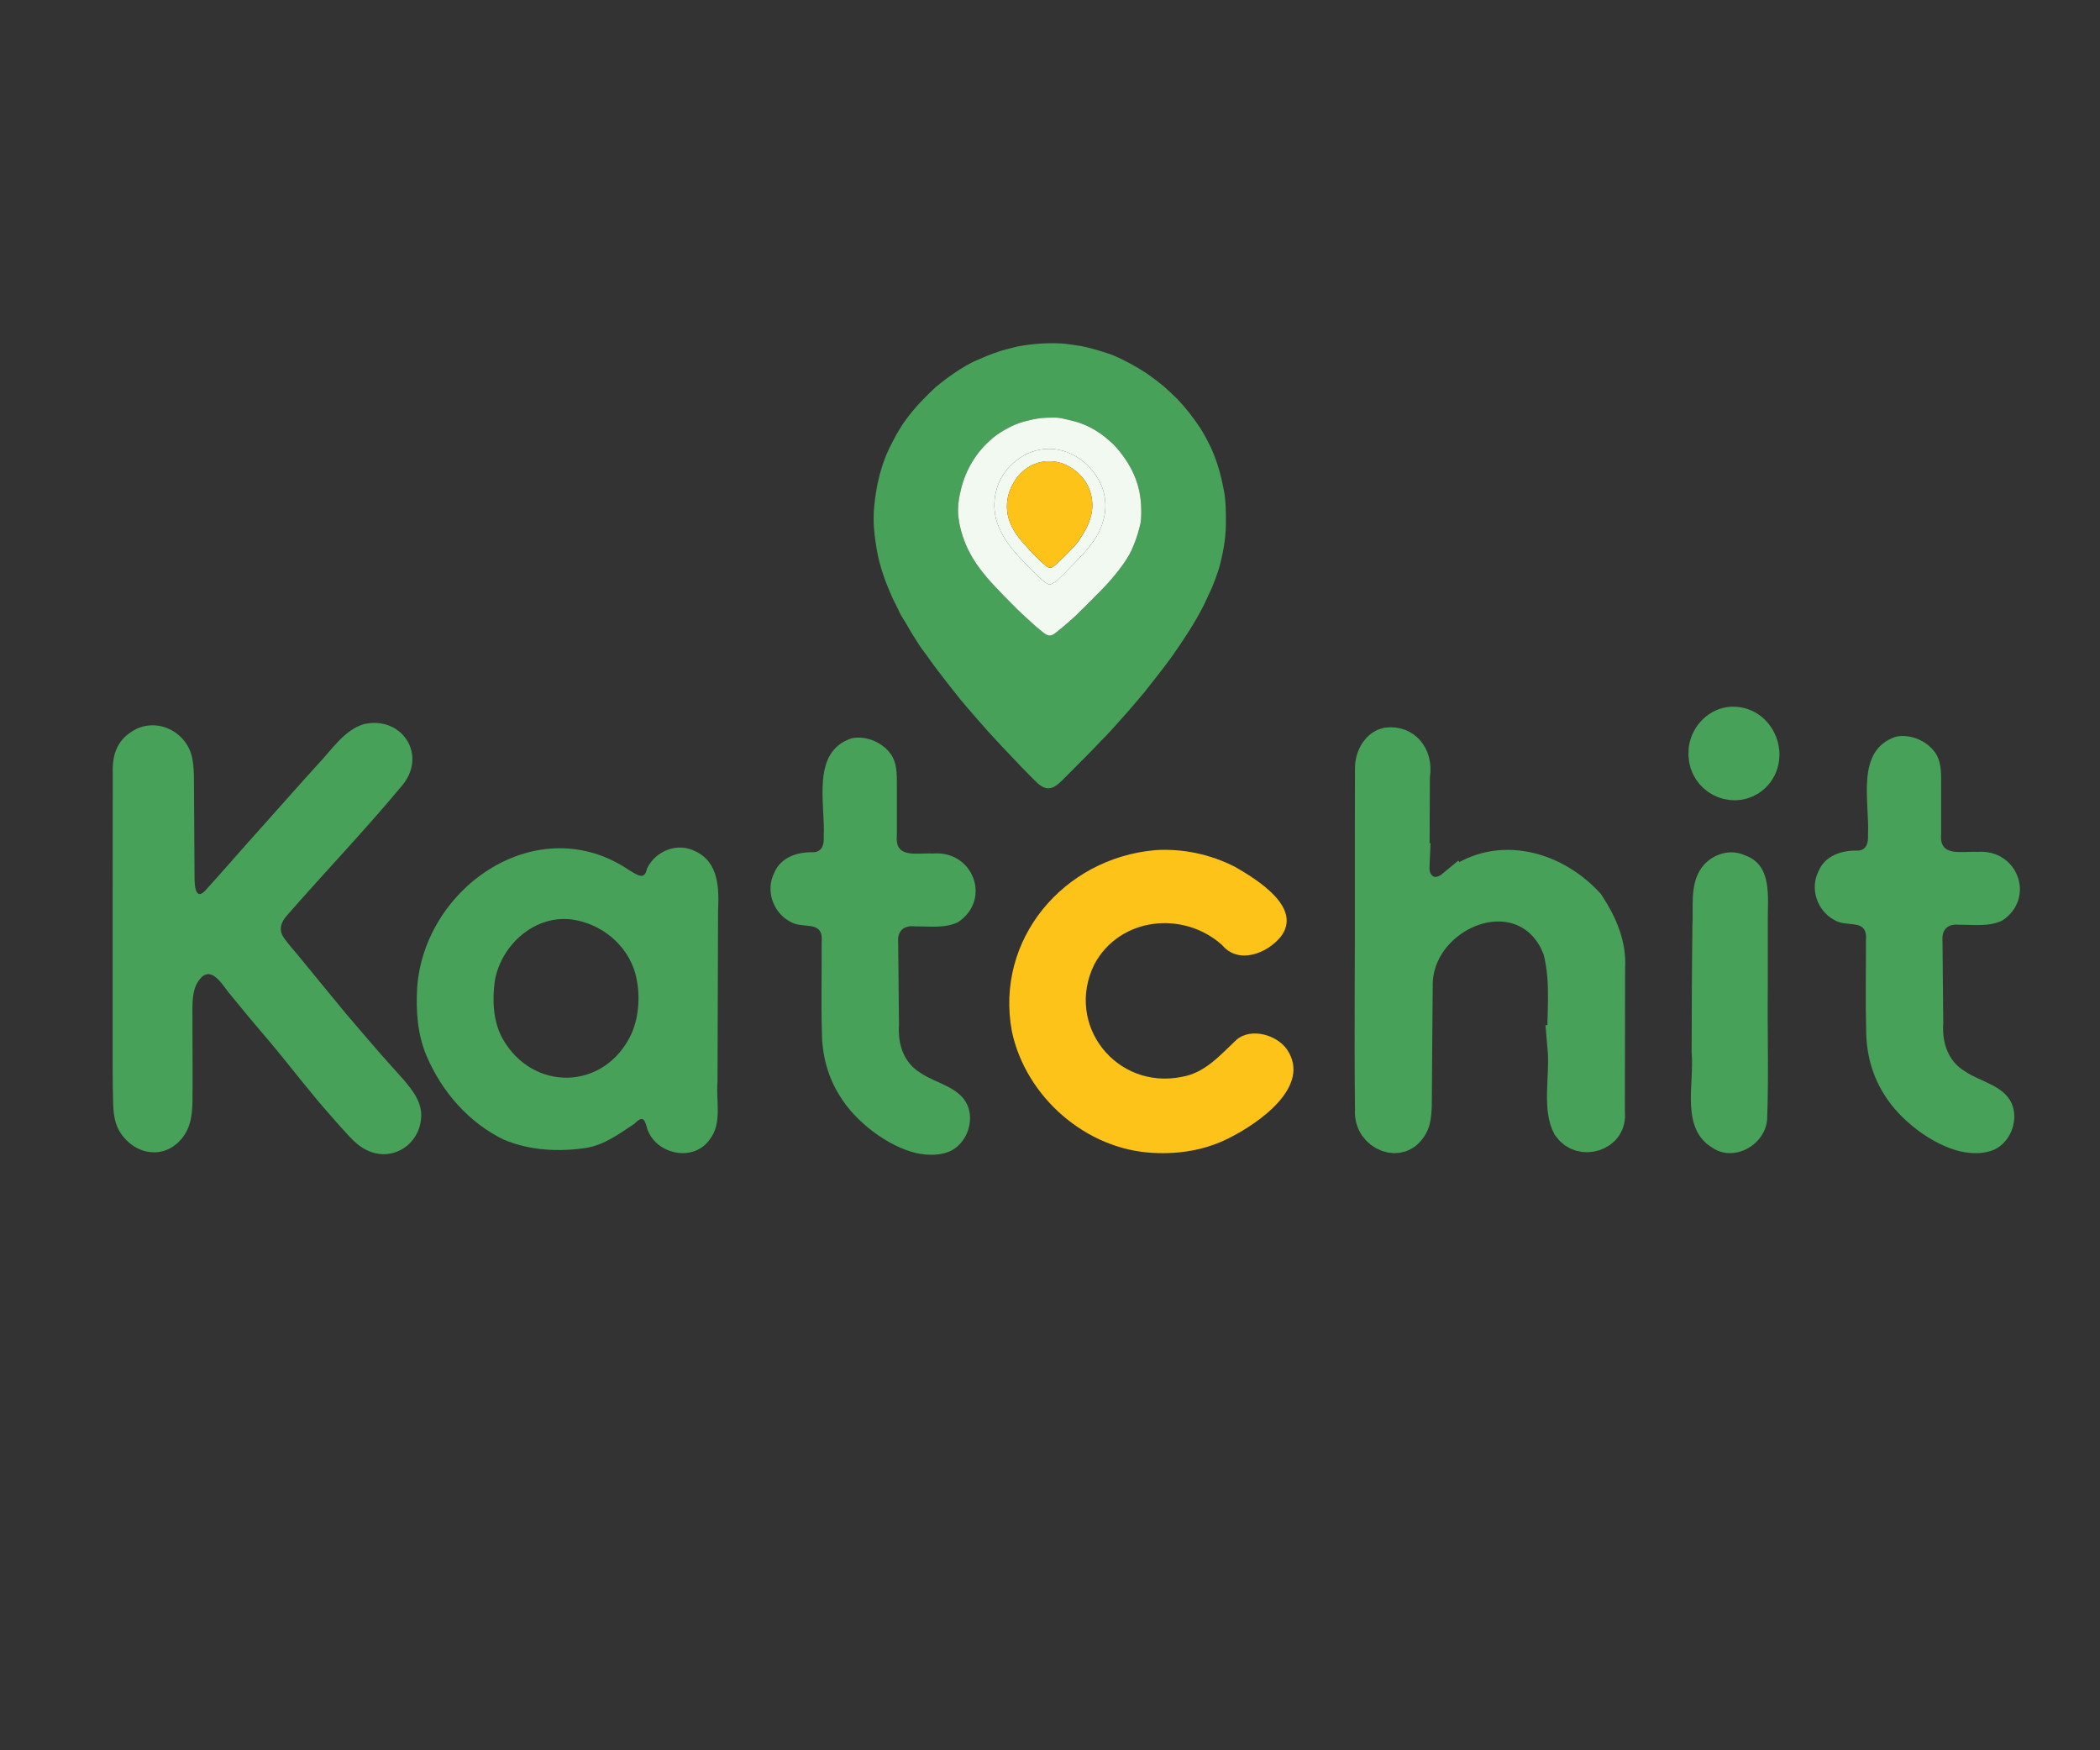
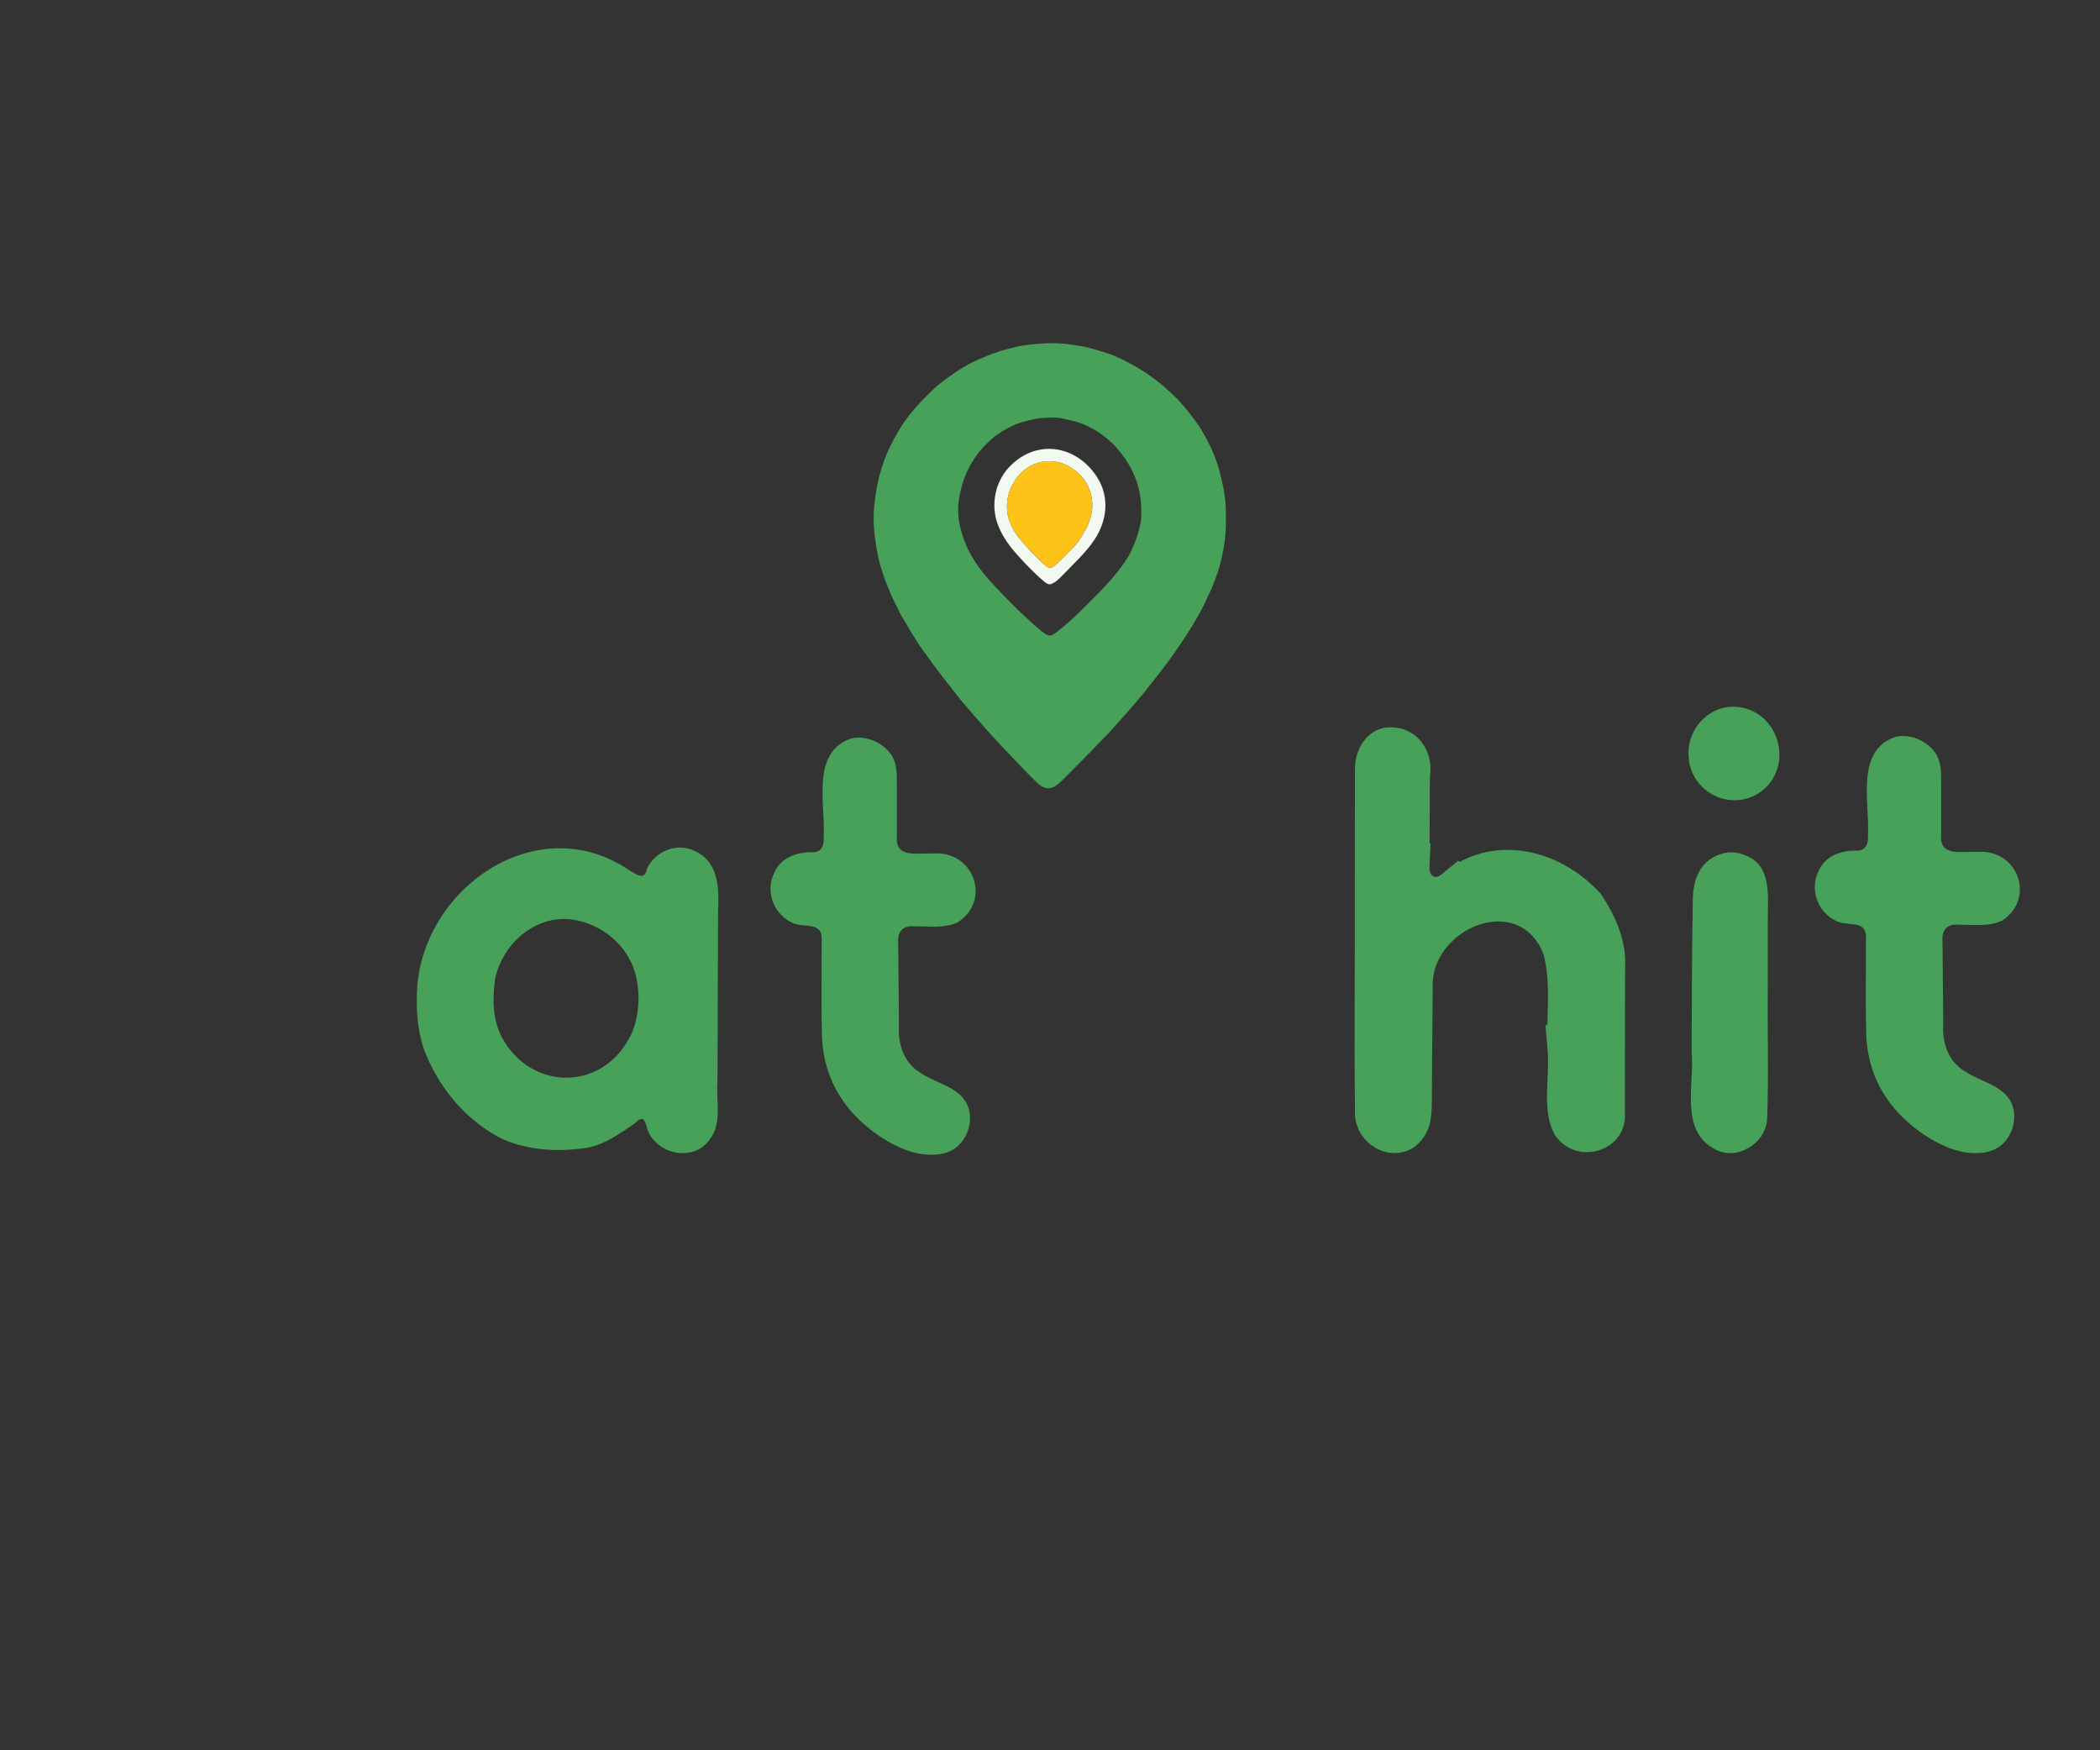
<svg xmlns="http://www.w3.org/2000/svg" width="48" height="40" viewBox="0 0 48 40" fill="none">
  <rect x="0" y="0" width="48" height="40" fill="#333333" stroke="none" />
  <g clip-path="url(#clip0_236_101)">
    <path d="M43.336 16.836C43.684 16.763 44.09 16.947 44.269 17.258C44.384 17.478 44.366 17.716 44.369 17.97V19.058C44.317 19.598 44.836 19.448 45.191 19.469C46.117 19.391 46.54 20.523 45.768 21.037C45.467 21.183 45.116 21.132 44.788 21.134C44.526 21.106 44.377 21.234 44.4 21.507C44.405 22.127 44.411 22.755 44.417 23.382C44.387 23.821 44.521 24.251 44.915 24.485C45.267 24.725 45.784 24.797 45.98 25.213C46.137 25.577 45.981 26.042 45.644 26.241C45.405 26.378 45.09 26.373 44.822 26.317C44.16 26.166 43.416 25.59 43.07 25.016C42.787 24.576 42.656 24.061 42.655 23.537C42.637 22.86 42.653 22.184 42.65 21.505C42.698 20.96 42.23 21.217 41.923 21.022C41.532 20.811 41.365 20.307 41.566 19.91C41.715 19.552 42.1 19.428 42.458 19.44C42.671 19.434 42.707 19.248 42.697 19.076C42.736 18.326 42.404 17.147 43.332 16.837L43.336 16.836L43.336 16.836L43.336 16.836Z" fill="#47A159" />
-     <path d="M8.322 16.548C9.183 16.356 9.768 17.242 9.202 17.939C8.36 18.955 7.432 19.921 6.563 20.917C6.41 21.087 6.36 21.269 6.506 21.456C6.602 21.59 6.714 21.714 6.819 21.84C7.185 22.284 7.544 22.729 7.911 23.169C8.179 23.482 8.45 23.804 8.723 24.114C8.887 24.296 9.057 24.486 9.22 24.669C9.44 24.924 9.668 25.221 9.623 25.575C9.572 26.138 9.026 26.519 8.483 26.327C8.159 26.213 7.97 25.948 7.747 25.71C7.528 25.461 7.302 25.209 7.095 24.949C6.783 24.575 6.484 24.184 6.171 23.815C5.843 23.433 5.545 23.075 5.221 22.676C5.019 22.408 4.77 22.016 4.503 22.471C4.362 22.73 4.406 23.115 4.399 23.423C4.398 24.015 4.407 24.609 4.399 25.2C4.395 25.336 4.385 25.473 4.354 25.605C4.267 26.018 3.902 26.37 3.462 26.332C3.169 26.313 2.905 26.125 2.751 25.886C2.63 25.699 2.597 25.482 2.587 25.253C2.571 24.684 2.575 24.111 2.575 23.542C2.577 21.585 2.572 19.622 2.577 17.665C2.563 17.215 2.695 16.877 3.11 16.662C3.656 16.401 4.303 16.761 4.4 17.361C4.427 17.508 4.431 17.658 4.433 17.808C4.439 18.557 4.442 19.306 4.447 20.059C4.447 20.223 4.464 20.593 4.691 20.354C5.123 19.877 5.535 19.399 5.968 18.918C6.405 18.43 6.837 17.939 7.276 17.456C7.584 17.134 7.873 16.679 8.318 16.549L8.322 16.548L8.322 16.548V16.548Z" fill="#47A159" />
    <path d="M31.726 17.124C31.897 17.106 32.011 17.166 32.083 17.248C32.164 17.34 32.22 17.495 32.188 17.692L32.183 17.73V17.769C32.18 18.434 32.176 19.102 32.174 19.769H32.175C32.171 19.858 32.176 19.957 32.203 20.056C32.233 20.163 32.298 20.305 32.438 20.413C32.592 20.533 32.779 20.561 32.944 20.526C33.093 20.495 33.212 20.418 33.3 20.345L33.301 20.346L33.303 20.343C34.148 19.629 35.387 19.867 36.197 20.739C36.497 21.194 36.679 21.659 36.645 22.111L36.645 22.13V22.148C36.643 23.214 36.642 24.313 36.64 25.387V25.415L36.643 25.442C36.663 25.633 36.563 25.758 36.402 25.811C36.239 25.864 36.07 25.82 35.965 25.675C35.884 25.521 35.854 25.304 35.86 24.98C35.865 24.704 35.903 24.276 35.872 23.928H35.873C35.856 23.589 35.877 23.272 35.882 22.877C35.886 22.504 35.872 22.093 35.765 21.68L35.757 21.65L35.746 21.622L35.669 21.45C35.474 21.066 35.178 20.799 34.819 20.662C34.421 20.511 33.995 20.538 33.623 20.668C32.905 20.919 32.231 21.622 32.248 22.547C32.237 23.447 32.235 24.374 32.227 25.27C32.218 25.48 32.2 25.584 32.157 25.662C32.094 25.776 32.024 25.82 31.97 25.839C31.91 25.859 31.835 25.86 31.755 25.831C31.59 25.771 31.457 25.61 31.47 25.386L31.471 25.369V25.352C31.452 23.622 31.473 21.908 31.468 20.164C31.469 19.294 31.467 18.429 31.471 17.561V17.558C31.47 17.447 31.505 17.334 31.561 17.25C31.613 17.174 31.67 17.137 31.726 17.124Z" fill="#47A159" stroke="#47A159" />
-     <path d="M28.264 23.761C27.892 24.11 27.549 24.517 27.019 24.609C25.519 24.917 24.333 23.421 25.014 22.037C25.59 20.961 27.045 20.801 27.933 21.597C28.305 22.045 28.951 21.796 29.268 21.415C29.792 20.748 28.733 20.102 28.232 19.812C27.666 19.523 27.037 19.388 26.4 19.429L26.401 19.43H26.395C24.313 19.616 22.736 21.468 23.129 23.572C23.447 25.071 24.83 26.279 26.369 26.348C26.96 26.38 27.558 26.28 28.086 26.012C28.754 25.679 29.998 24.829 29.413 23.978C29.176 23.647 28.598 23.48 28.264 23.761L28.264 23.761Z" fill="#FDC318" />
    <path d="M39.875 19.543C40.525 19.766 40.399 20.514 40.407 21.063V22.535C40.395 23.552 40.43 24.563 40.392 25.574C40.356 26.157 39.646 26.567 39.147 26.234C38.402 25.793 38.732 24.776 38.666 24.054C38.669 23.092 38.671 22.125 38.684 21.163C38.709 20.74 38.627 20.258 38.858 19.884C39.062 19.55 39.503 19.378 39.871 19.541L39.876 19.543H39.875L39.875 19.543Z" fill="#47A159" />
    <path d="M16.413 20.823C16.437 20.306 16.432 19.705 15.892 19.454L15.891 19.454L15.887 19.452C15.484 19.244 14.978 19.446 14.787 19.854C14.735 20.133 14.553 19.985 14.391 19.893C12.322 18.477 9.717 20.238 9.536 22.553C9.504 23.093 9.539 23.642 9.756 24.145C10.101 24.95 10.715 25.657 11.511 26.043C12.114 26.298 12.784 26.329 13.423 26.23C13.828 26.154 14.162 25.907 14.497 25.684C14.672 25.513 14.729 25.535 14.789 25.782C14.976 26.381 15.85 26.574 16.221 26.042C16.512 25.672 16.363 25.168 16.4 24.732C16.404 23.43 16.408 22.125 16.413 20.823L16.413 20.823ZM14.431 23.631C13.824 24.925 12.175 24.965 11.482 23.727C11.267 23.328 11.249 22.846 11.312 22.403C11.463 21.581 12.236 20.897 13.086 21.015L13.091 21.016C13.754 21.117 14.335 21.59 14.521 22.245C14.64 22.684 14.616 23.22 14.431 23.631H14.431Z" fill="#47A159" />
    <path d="M39.602 16.65C40.155 16.642 40.391 17.407 39.923 17.71C39.583 17.924 39.111 17.684 39.094 17.257L39.093 17.245L39.098 17.129C39.137 16.865 39.363 16.657 39.593 16.651L39.602 16.65Z" fill="#47A159" stroke="#47A159" />
    <path d="M19.466 16.873C19.815 16.8 20.221 16.984 20.4 17.295C20.515 17.515 20.497 17.753 20.5 18.007V19.095C20.448 19.635 20.967 19.485 21.322 19.506C22.247 19.428 22.671 20.561 21.899 21.074C21.598 21.22 21.247 21.169 20.919 21.171C20.657 21.143 20.507 21.271 20.53 21.544C20.536 22.164 20.542 22.793 20.548 23.419C20.518 23.858 20.652 24.288 21.046 24.523C21.398 24.762 21.915 24.834 22.111 25.25C22.268 25.614 22.112 26.079 21.775 26.278C21.536 26.415 21.221 26.41 20.952 26.354C20.291 26.203 19.547 25.628 19.201 25.053C18.918 24.613 18.786 24.098 18.786 23.574C18.767 22.898 18.784 22.221 18.781 21.542C18.829 20.997 18.361 21.254 18.053 21.059C17.663 20.848 17.496 20.344 17.697 19.947C17.846 19.589 18.231 19.466 18.588 19.477C18.802 19.471 18.838 19.286 18.828 19.114C18.866 18.364 18.535 17.184 19.462 16.874L19.467 16.873L19.466 16.873L19.466 16.873Z" fill="#47A159" />
    <path d="M27.972 11.2C27.913 10.88 27.826 10.558 27.692 10.26C27.615 10.098 27.534 9.94 27.439 9.789C27.279 9.548 27.104 9.321 26.905 9.113C26.805 9.013 26.698 8.92 26.595 8.824C26.468 8.72 26.34 8.623 26.205 8.53C25.964 8.37 25.704 8.233 25.439 8.117C25.247 8.049 25.052 7.989 24.854 7.94C24.755 7.914 24.649 7.897 24.547 7.884C24.449 7.871 24.354 7.854 24.254 7.85V7.849H24.253C23.943 7.833 23.633 7.854 23.329 7.906C23.271 7.915 23.215 7.927 23.159 7.943C23.051 7.973 22.941 7.995 22.835 8.032C22.642 8.094 22.455 8.176 22.268 8.258C22.152 8.313 22.042 8.38 21.933 8.446C21.739 8.569 21.555 8.707 21.379 8.854C21.136 9.081 20.905 9.32 20.707 9.59C20.557 9.791 20.439 10.02 20.327 10.243C20.173 10.566 20.076 10.915 20.02 11.268C19.992 11.461 19.967 11.656 19.969 11.853C19.967 12.095 20.003 12.34 20.043 12.577C20.111 12.966 20.252 13.34 20.415 13.698C20.472 13.806 20.524 13.916 20.577 14.027C20.614 14.099 20.659 14.163 20.7 14.231C20.783 14.379 20.873 14.53 20.967 14.672C21.03 14.777 21.104 14.877 21.18 14.975C21.237 15.051 21.283 15.121 21.341 15.201C21.398 15.282 21.467 15.362 21.524 15.441C21.605 15.55 21.693 15.655 21.775 15.763C21.889 15.912 22.008 16.055 22.13 16.196C22.28 16.366 22.426 16.54 22.578 16.709C22.808 16.96 23.037 17.207 23.274 17.451C23.37 17.557 23.476 17.655 23.573 17.759C23.674 17.852 23.76 17.969 23.9 18.008C24.085 18.054 24.226 17.882 24.345 17.767C24.475 17.635 24.612 17.5 24.741 17.369C24.892 17.222 25.047 17.058 25.195 16.902C25.334 16.766 25.466 16.618 25.593 16.472C25.786 16.261 25.972 16.039 26.157 15.821C26.375 15.542 26.598 15.267 26.804 14.979C27.059 14.613 27.308 14.24 27.51 13.841C27.571 13.709 27.629 13.59 27.689 13.458C27.756 13.301 27.817 13.136 27.867 12.973C27.954 12.657 28.014 12.331 28.02 12.002C28.022 11.734 28.023 11.465 27.973 11.2L27.972 11.2ZM26.082 11.869C26.077 11.956 26.057 12.01 26.038 12.088C25.998 12.251 25.932 12.425 25.863 12.579C25.777 12.764 25.65 12.932 25.526 13.089C25.304 13.371 25.041 13.62 24.789 13.874C24.718 13.944 24.649 14.013 24.576 14.083C24.488 14.165 24.394 14.243 24.305 14.322C24.262 14.359 24.217 14.395 24.173 14.429C24.117 14.47 24.065 14.524 23.994 14.523C23.927 14.523 23.856 14.463 23.802 14.419C23.732 14.365 23.667 14.307 23.602 14.25C23.452 14.109 23.293 13.97 23.149 13.82C23.015 13.685 22.884 13.555 22.756 13.415C22.671 13.327 22.586 13.234 22.512 13.139C22.335 12.931 22.186 12.695 22.077 12.446C21.969 12.178 21.892 11.898 21.9 11.606C21.903 11.482 21.927 11.352 21.953 11.237C21.985 11.088 22.033 10.938 22.095 10.8C22.193 10.584 22.323 10.379 22.485 10.207C22.573 10.117 22.66 10.03 22.762 9.955C22.877 9.871 22.998 9.802 23.127 9.739C23.245 9.681 23.37 9.641 23.499 9.611C23.639 9.575 23.783 9.549 23.93 9.546H23.932C24.042 9.543 24.159 9.537 24.264 9.558C24.393 9.589 24.53 9.616 24.659 9.657C24.927 9.748 25.162 9.894 25.371 10.083C25.459 10.159 25.539 10.247 25.609 10.338C25.77 10.541 25.906 10.77 25.985 11.021C26.079 11.292 26.099 11.585 26.082 11.869Z" fill="#47A159" />
    <path d="M25.139 11.015C24.884 10.52 24.355 10.179 23.789 10.273L23.789 10.274H23.788C23.517 10.316 23.272 10.463 23.083 10.657C22.98 10.761 22.898 10.884 22.84 11.017C22.838 11.02 22.836 11.024 22.835 11.027C22.832 11.034 22.829 11.041 22.826 11.048C22.769 11.183 22.738 11.328 22.73 11.475C22.73 11.477 22.73 11.479 22.73 11.481C22.729 11.493 22.729 11.505 22.729 11.517C22.729 11.524 22.729 11.531 22.729 11.538C22.729 11.555 22.729 11.572 22.729 11.589C22.73 11.595 22.73 11.602 22.73 11.609C22.734 11.677 22.742 11.745 22.755 11.812C22.774 11.895 22.8 11.974 22.832 12.049C22.929 12.284 23.083 12.492 23.252 12.68C23.446 12.895 23.658 13.117 23.881 13.303C23.893 13.313 23.905 13.321 23.918 13.327C23.939 13.342 23.963 13.353 23.988 13.354C24.012 13.355 24.041 13.345 24.073 13.325C24.108 13.31 24.141 13.287 24.171 13.259C24.275 13.164 24.365 13.067 24.463 12.968C24.714 12.71 25.003 12.432 25.149 12.091C25.178 12.026 25.202 11.958 25.22 11.888C25.268 11.717 25.278 11.544 25.253 11.378C25.235 11.252 25.198 11.129 25.139 11.015L25.139 11.015ZM24.943 11.763C24.916 11.873 24.879 11.979 24.828 12.079C24.774 12.174 24.717 12.271 24.655 12.363C24.578 12.472 24.474 12.562 24.385 12.659C24.318 12.728 24.25 12.798 24.178 12.861C24.129 12.901 24.084 12.96 24.02 12.974C23.963 12.985 23.906 12.934 23.865 12.896C23.754 12.804 23.656 12.699 23.557 12.595C23.378 12.396 23.181 12.196 23.086 11.941C22.973 11.655 22.999 11.337 23.147 11.068C23.275 10.826 23.47 10.654 23.734 10.574V10.574L23.736 10.574C23.912 10.521 24.107 10.532 24.281 10.59C24.458 10.657 24.617 10.767 24.739 10.911C24.934 11.141 25.012 11.47 24.943 11.764L24.943 11.763Z" fill="#F1F9F0" />
-     <path d="M25.985 11.021C25.905 10.77 25.769 10.541 25.608 10.338C25.538 10.247 25.458 10.159 25.37 10.083C25.161 9.895 24.926 9.748 24.658 9.658C24.529 9.616 24.392 9.589 24.263 9.558C24.158 9.537 24.041 9.543 23.931 9.546H23.93C23.782 9.549 23.638 9.576 23.498 9.611C23.369 9.641 23.244 9.681 23.126 9.739C22.997 9.802 22.876 9.871 22.761 9.955C22.659 10.031 22.572 10.117 22.485 10.207C22.322 10.38 22.192 10.584 22.095 10.8C22.032 10.938 21.984 11.088 21.953 11.237C21.926 11.352 21.902 11.482 21.899 11.606C21.891 11.898 21.968 12.178 22.076 12.446C22.185 12.695 22.334 12.931 22.511 13.139C22.585 13.234 22.67 13.327 22.755 13.415C22.883 13.555 23.014 13.685 23.148 13.82C23.292 13.97 23.451 14.109 23.602 14.25C23.666 14.307 23.732 14.365 23.801 14.419C23.855 14.463 23.926 14.524 23.993 14.524C24.064 14.524 24.117 14.47 24.172 14.429C24.216 14.395 24.261 14.359 24.304 14.322C24.393 14.243 24.487 14.165 24.575 14.083C24.648 14.013 24.717 13.944 24.788 13.874C25.04 13.62 25.303 13.371 25.526 13.089C25.649 12.932 25.776 12.764 25.862 12.579C25.931 12.425 25.997 12.251 26.037 12.088C26.056 12.01 26.076 11.956 26.081 11.869C26.098 11.585 26.078 11.293 25.985 11.021H25.985ZM25.22 11.888C25.201 11.958 25.178 12.026 25.149 12.091C25.002 12.432 24.714 12.71 24.463 12.968C24.365 13.066 24.274 13.164 24.17 13.258C24.141 13.287 24.107 13.31 24.072 13.325C24.04 13.345 24.012 13.355 23.987 13.354C23.963 13.353 23.939 13.342 23.917 13.327C23.905 13.321 23.892 13.313 23.88 13.303C23.658 13.117 23.446 12.895 23.252 12.68C23.083 12.491 22.929 12.284 22.832 12.049C22.8 11.973 22.773 11.895 22.755 11.812C22.741 11.745 22.733 11.677 22.73 11.609C22.73 11.602 22.729 11.595 22.729 11.589C22.728 11.572 22.728 11.555 22.728 11.538C22.728 11.531 22.728 11.524 22.728 11.517C22.729 11.505 22.729 11.493 22.73 11.481C22.73 11.479 22.73 11.477 22.73 11.475C22.737 11.328 22.769 11.183 22.826 11.048C22.829 11.041 22.831 11.034 22.834 11.027C22.836 11.024 22.837 11.02 22.839 11.017C22.898 10.884 22.98 10.761 23.083 10.657C23.272 10.463 23.517 10.316 23.787 10.274H23.789L23.788 10.273C24.354 10.179 24.884 10.52 25.139 11.015C25.198 11.129 25.235 11.252 25.253 11.378C25.278 11.544 25.268 11.717 25.22 11.888L25.22 11.888Z" fill="#F1F9F0" />
    <path d="M24.28 10.59C24.107 10.531 23.912 10.52 23.735 10.573L23.734 10.574V10.574C23.47 10.654 23.275 10.826 23.147 11.068C22.999 11.336 22.973 11.655 23.086 11.94C23.181 12.195 23.378 12.396 23.557 12.594C23.656 12.699 23.754 12.803 23.864 12.896C23.905 12.934 23.962 12.984 24.02 12.973C24.084 12.96 24.128 12.901 24.177 12.861C24.249 12.798 24.318 12.727 24.384 12.659C24.473 12.562 24.577 12.472 24.654 12.362C24.716 12.271 24.773 12.174 24.827 12.079C24.878 11.978 24.916 11.872 24.943 11.763C25.012 11.469 24.933 11.141 24.738 10.911C24.616 10.766 24.457 10.656 24.28 10.59L24.28 10.59Z" fill="#FDC318" />
  </g>
  <defs>
    <clipPath id="clip0_236_101">
      <rect width="48" height="48" fill="white" transform="translate(0 -8)" />
    </clipPath>
  </defs>
</svg>